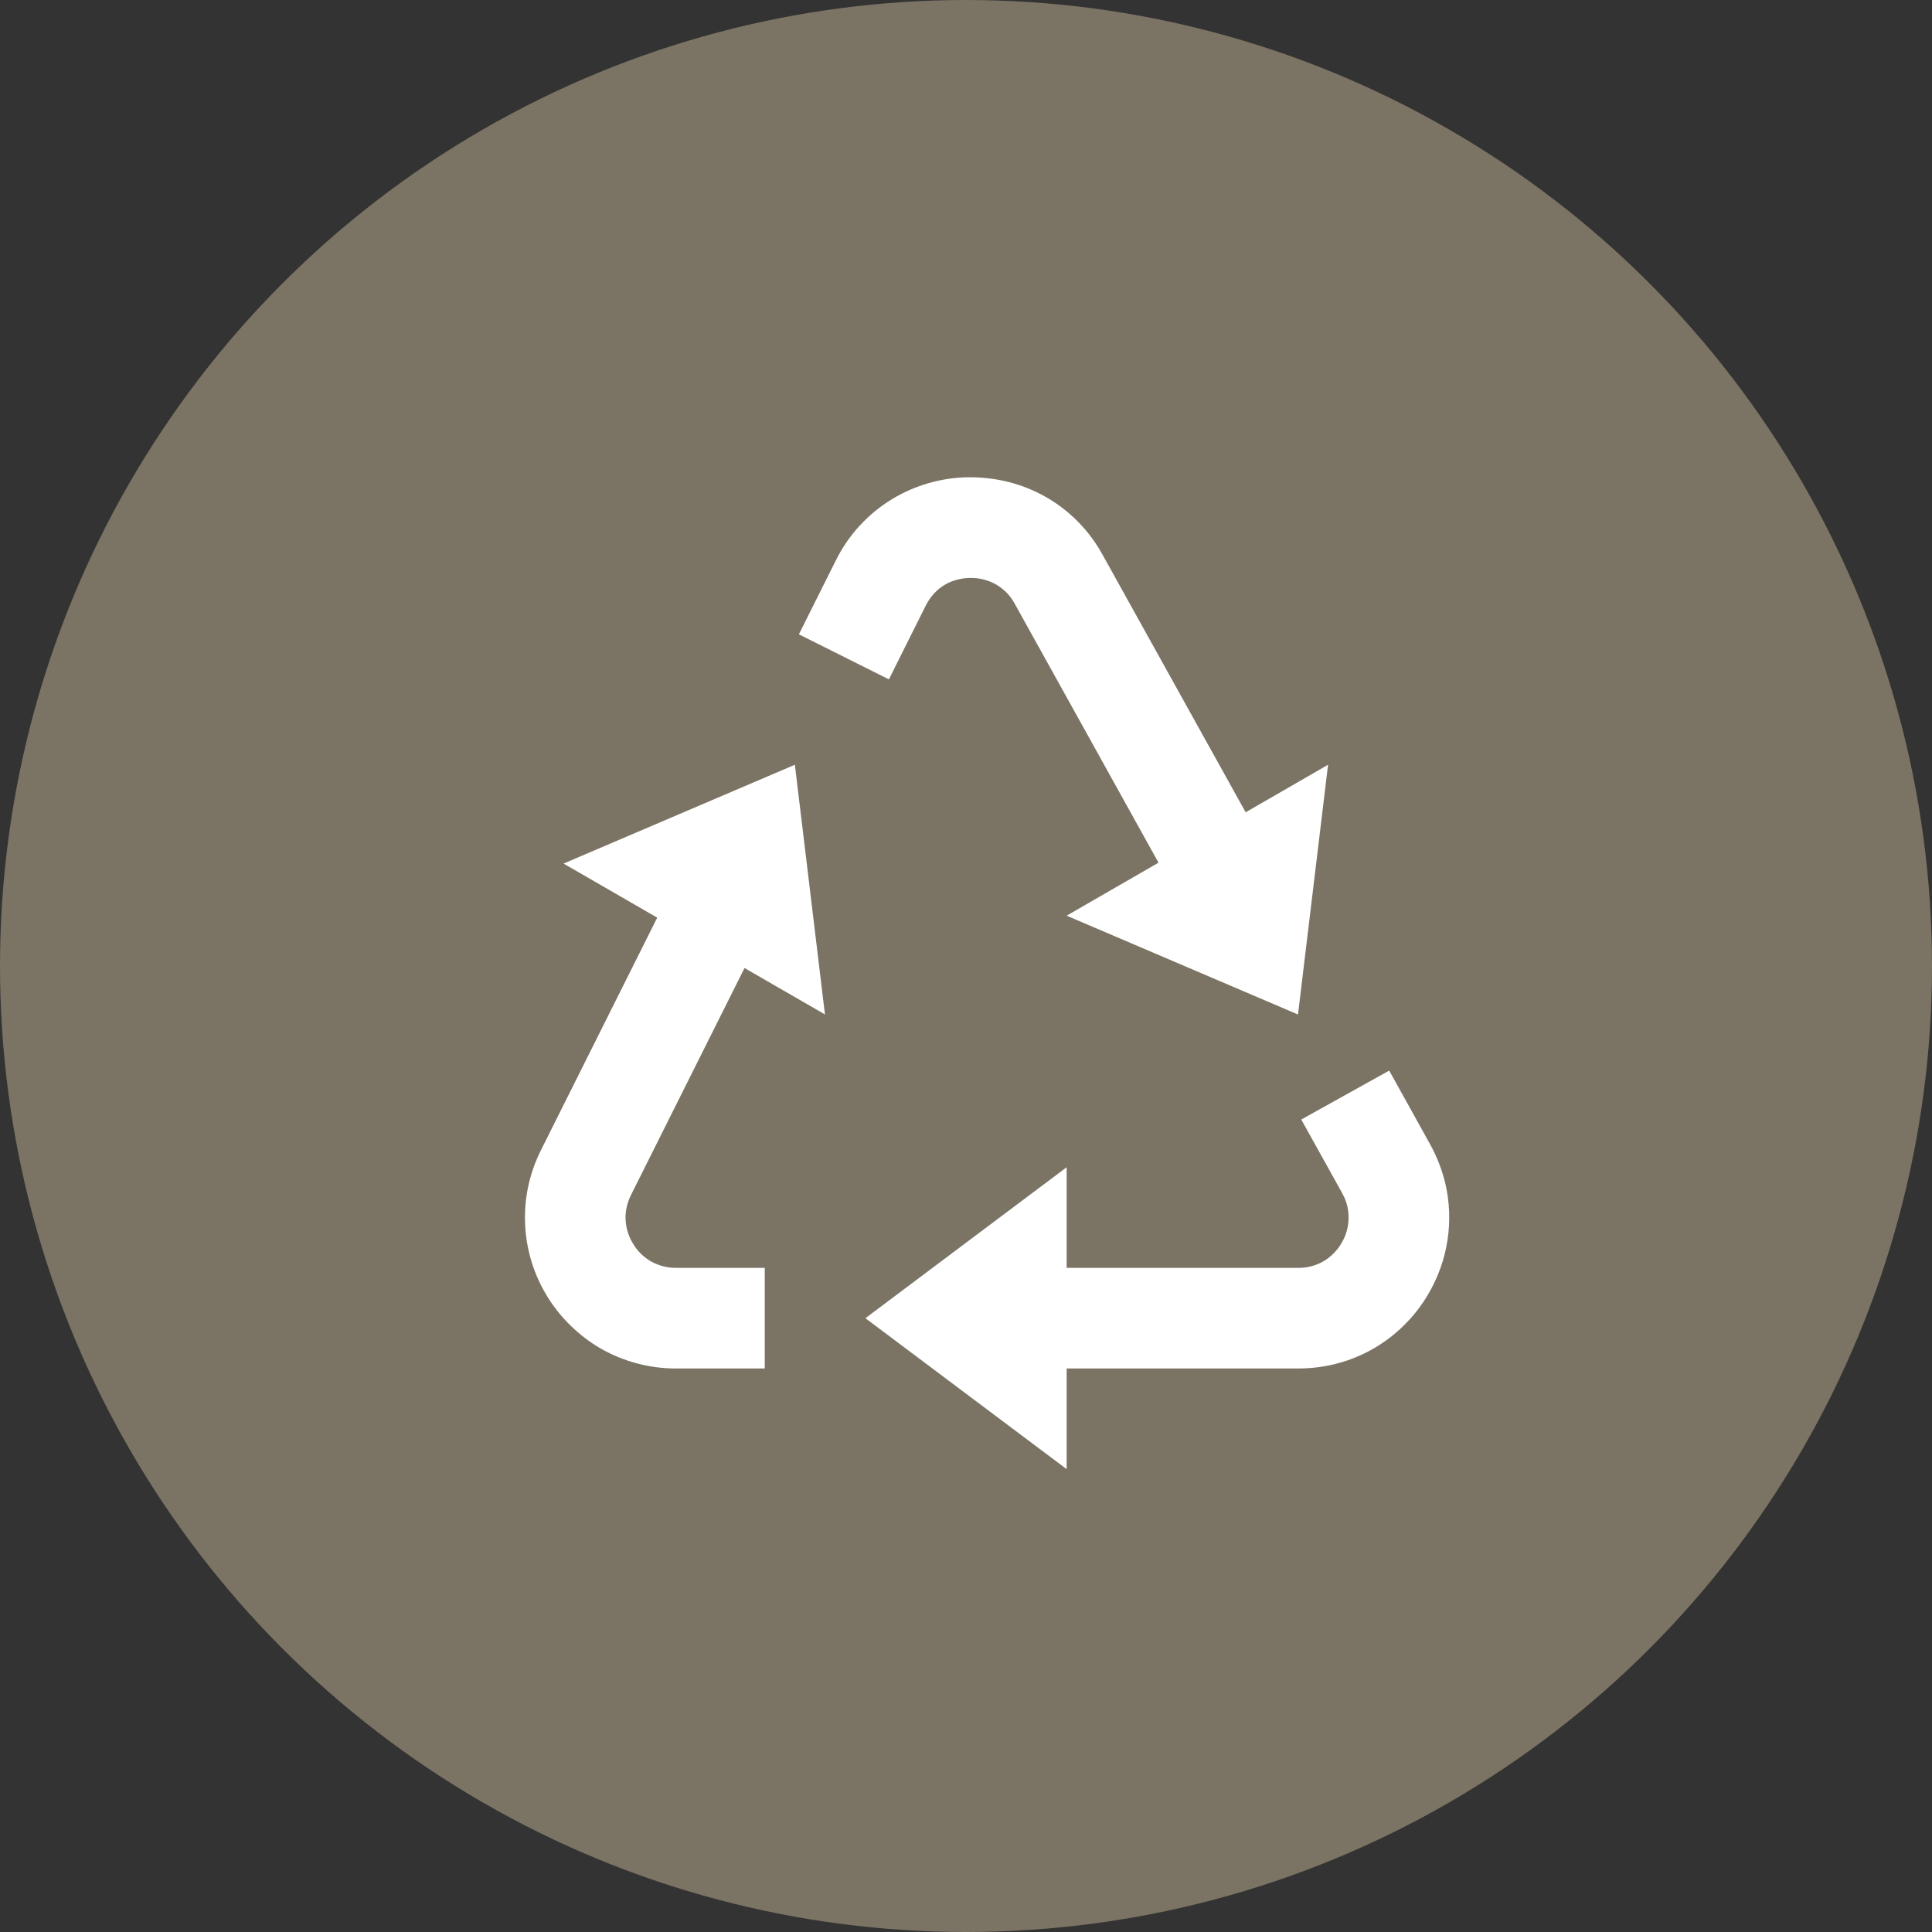
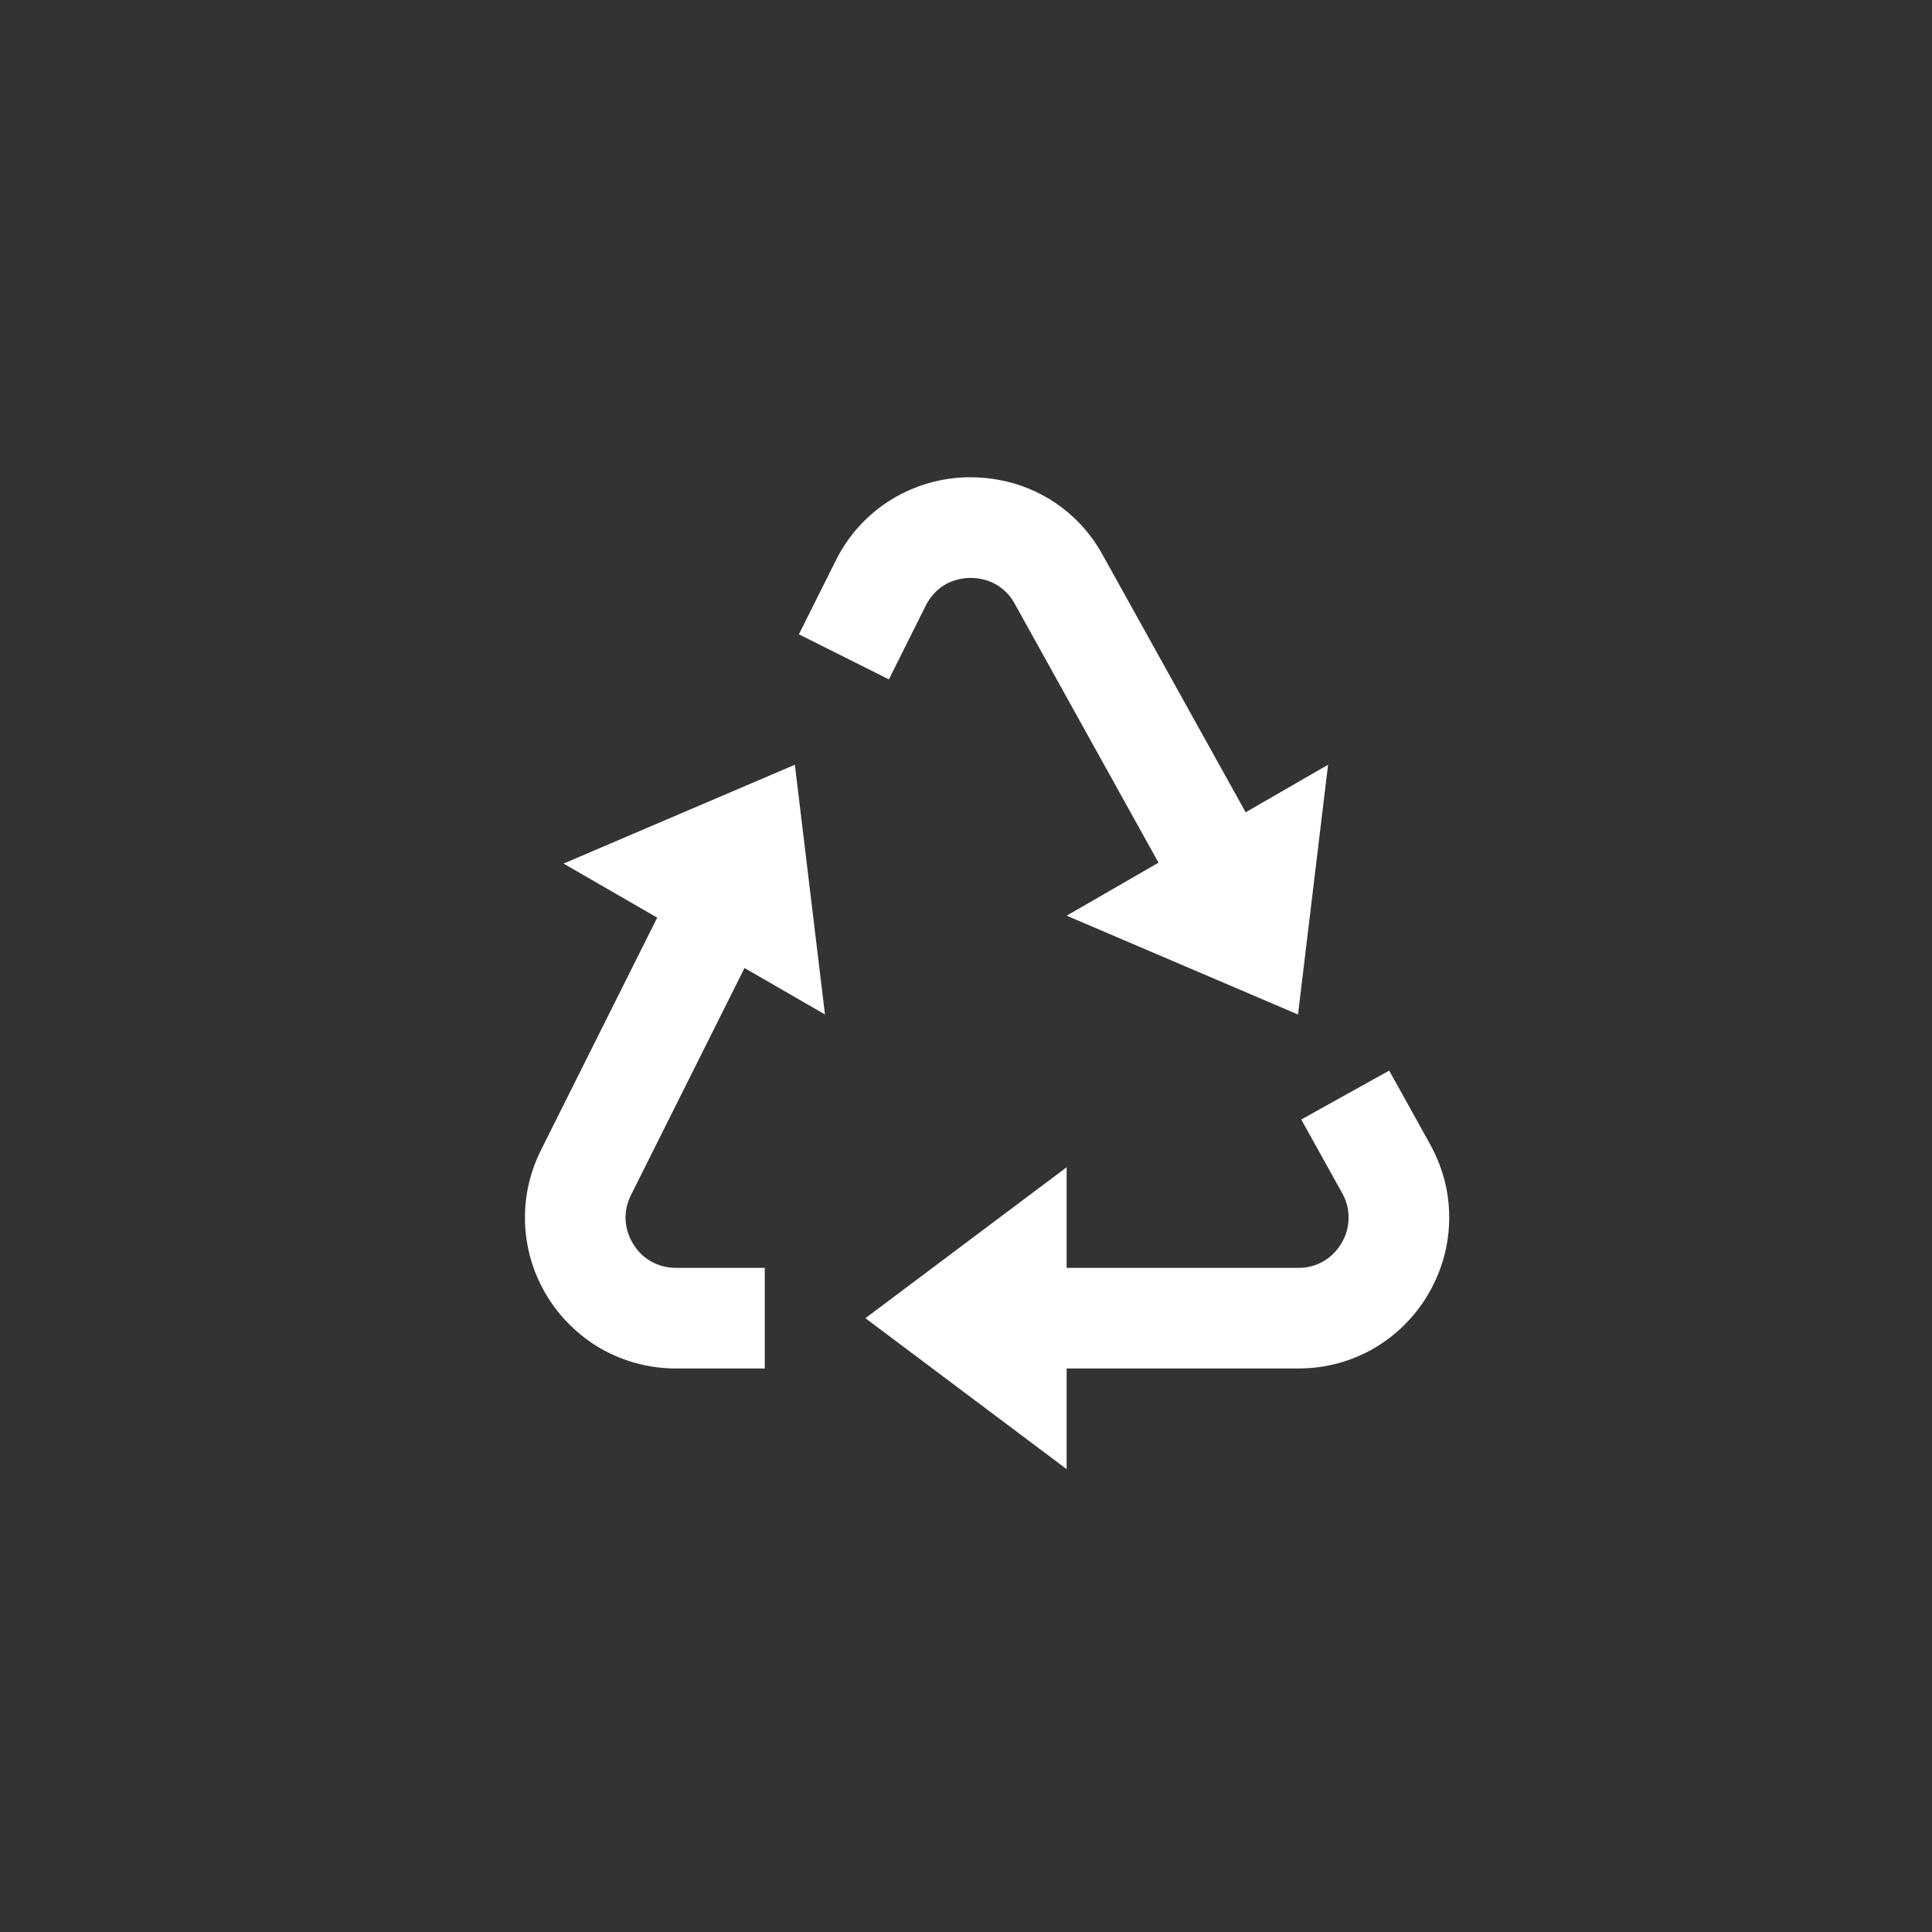
<svg xmlns="http://www.w3.org/2000/svg" width="64" height="64" viewBox="0 0 64 64" fill="none">
  <rect x="0" y="0" width="64" height="64" fill="#333333" stroke="none" />
-   <circle cx="32" cy="32" r="32" fill="#7B7363" />
  <path d="M47.374 37.905L46.019 35.465L43.106 37.085L44.459 39.52C44.539 39.662 44.596 39.808 44.633 39.96C44.694 40.236 44.686 40.522 44.609 40.793C44.569 40.931 44.51 41.063 44.436 41.185C44.295 41.426 44.096 41.628 43.858 41.772C43.599 41.925 43.303 42.004 43.002 42H35.334V38.667L28.668 43.667L35.334 48.667V45.333H43.002C43.466 45.333 43.922 45.272 44.354 45.152C45.188 44.922 45.946 44.475 46.553 43.858C46.849 43.56 47.106 43.225 47.312 42.87C47.97 41.758 48.171 40.435 47.873 39.178C47.762 38.734 47.595 38.306 47.374 37.905V37.905ZM21.771 30.398L17.921 38.098C17.721 38.497 17.575 38.92 17.486 39.357C17.323 40.175 17.367 41.02 17.615 41.816C17.863 42.612 18.306 43.334 18.904 43.915C19.201 44.205 19.531 44.458 19.896 44.67C20.657 45.105 21.518 45.333 22.394 45.333H25.334V42H22.394C22.102 42.001 21.815 41.926 21.561 41.783C21.318 41.644 21.115 41.443 20.973 41.202C20.826 40.966 20.741 40.698 20.724 40.422C20.716 40.285 20.726 40.148 20.754 40.013C20.784 39.868 20.834 39.725 20.902 39.587L24.663 32.067L27.328 33.605L26.331 25.333L18.668 28.607L21.771 30.398ZM42.998 33.607L43.994 25.333L41.264 26.908L36.526 18.38C36.195 17.773 35.74 17.243 35.191 16.824C34.642 16.405 34.01 16.107 33.337 15.948C32.916 15.851 32.484 15.804 32.051 15.81C31.17 15.827 30.308 16.076 29.554 16.532C28.749 17.02 28.1 17.729 27.684 18.573L26.464 21.013L29.446 22.505L30.666 20.063C30.741 19.913 30.834 19.778 30.942 19.66C31.141 19.443 31.397 19.287 31.681 19.21C31.969 19.129 32.273 19.122 32.564 19.192C32.787 19.244 32.995 19.343 33.176 19.483C33.358 19.622 33.507 19.798 33.614 20L38.377 28.577L35.334 30.333L42.998 33.607Z" fill="white" />
</svg>